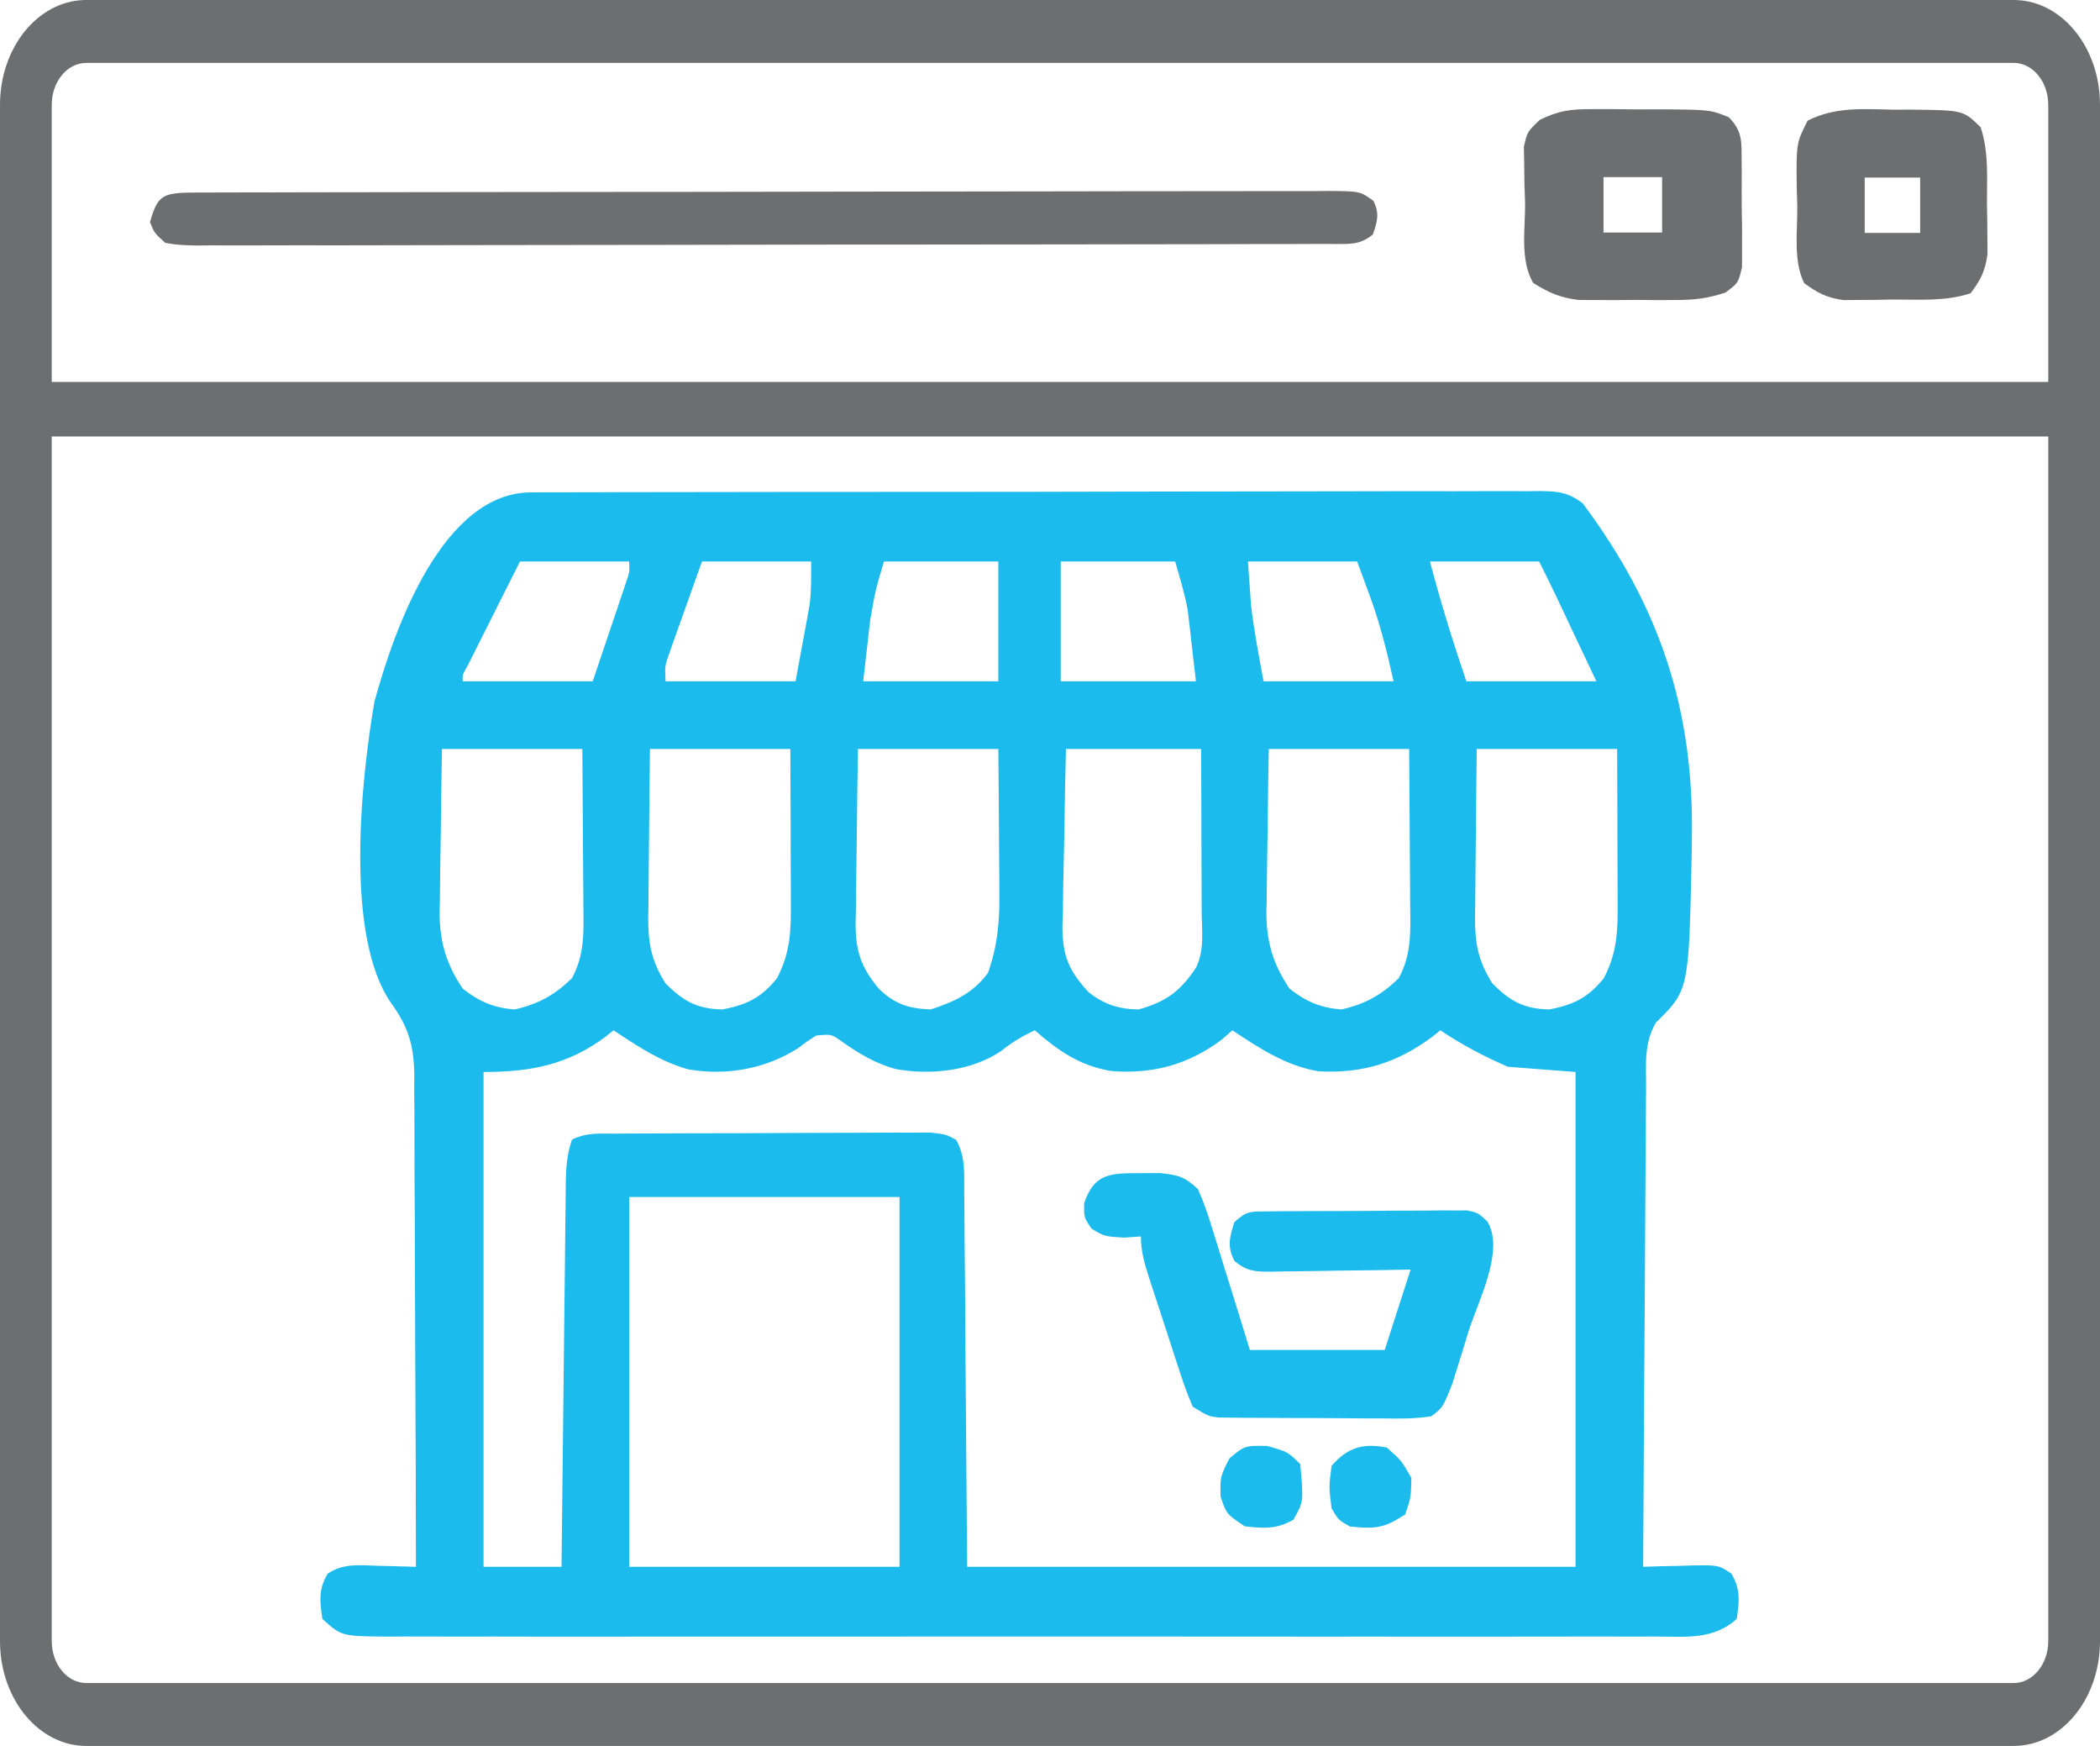
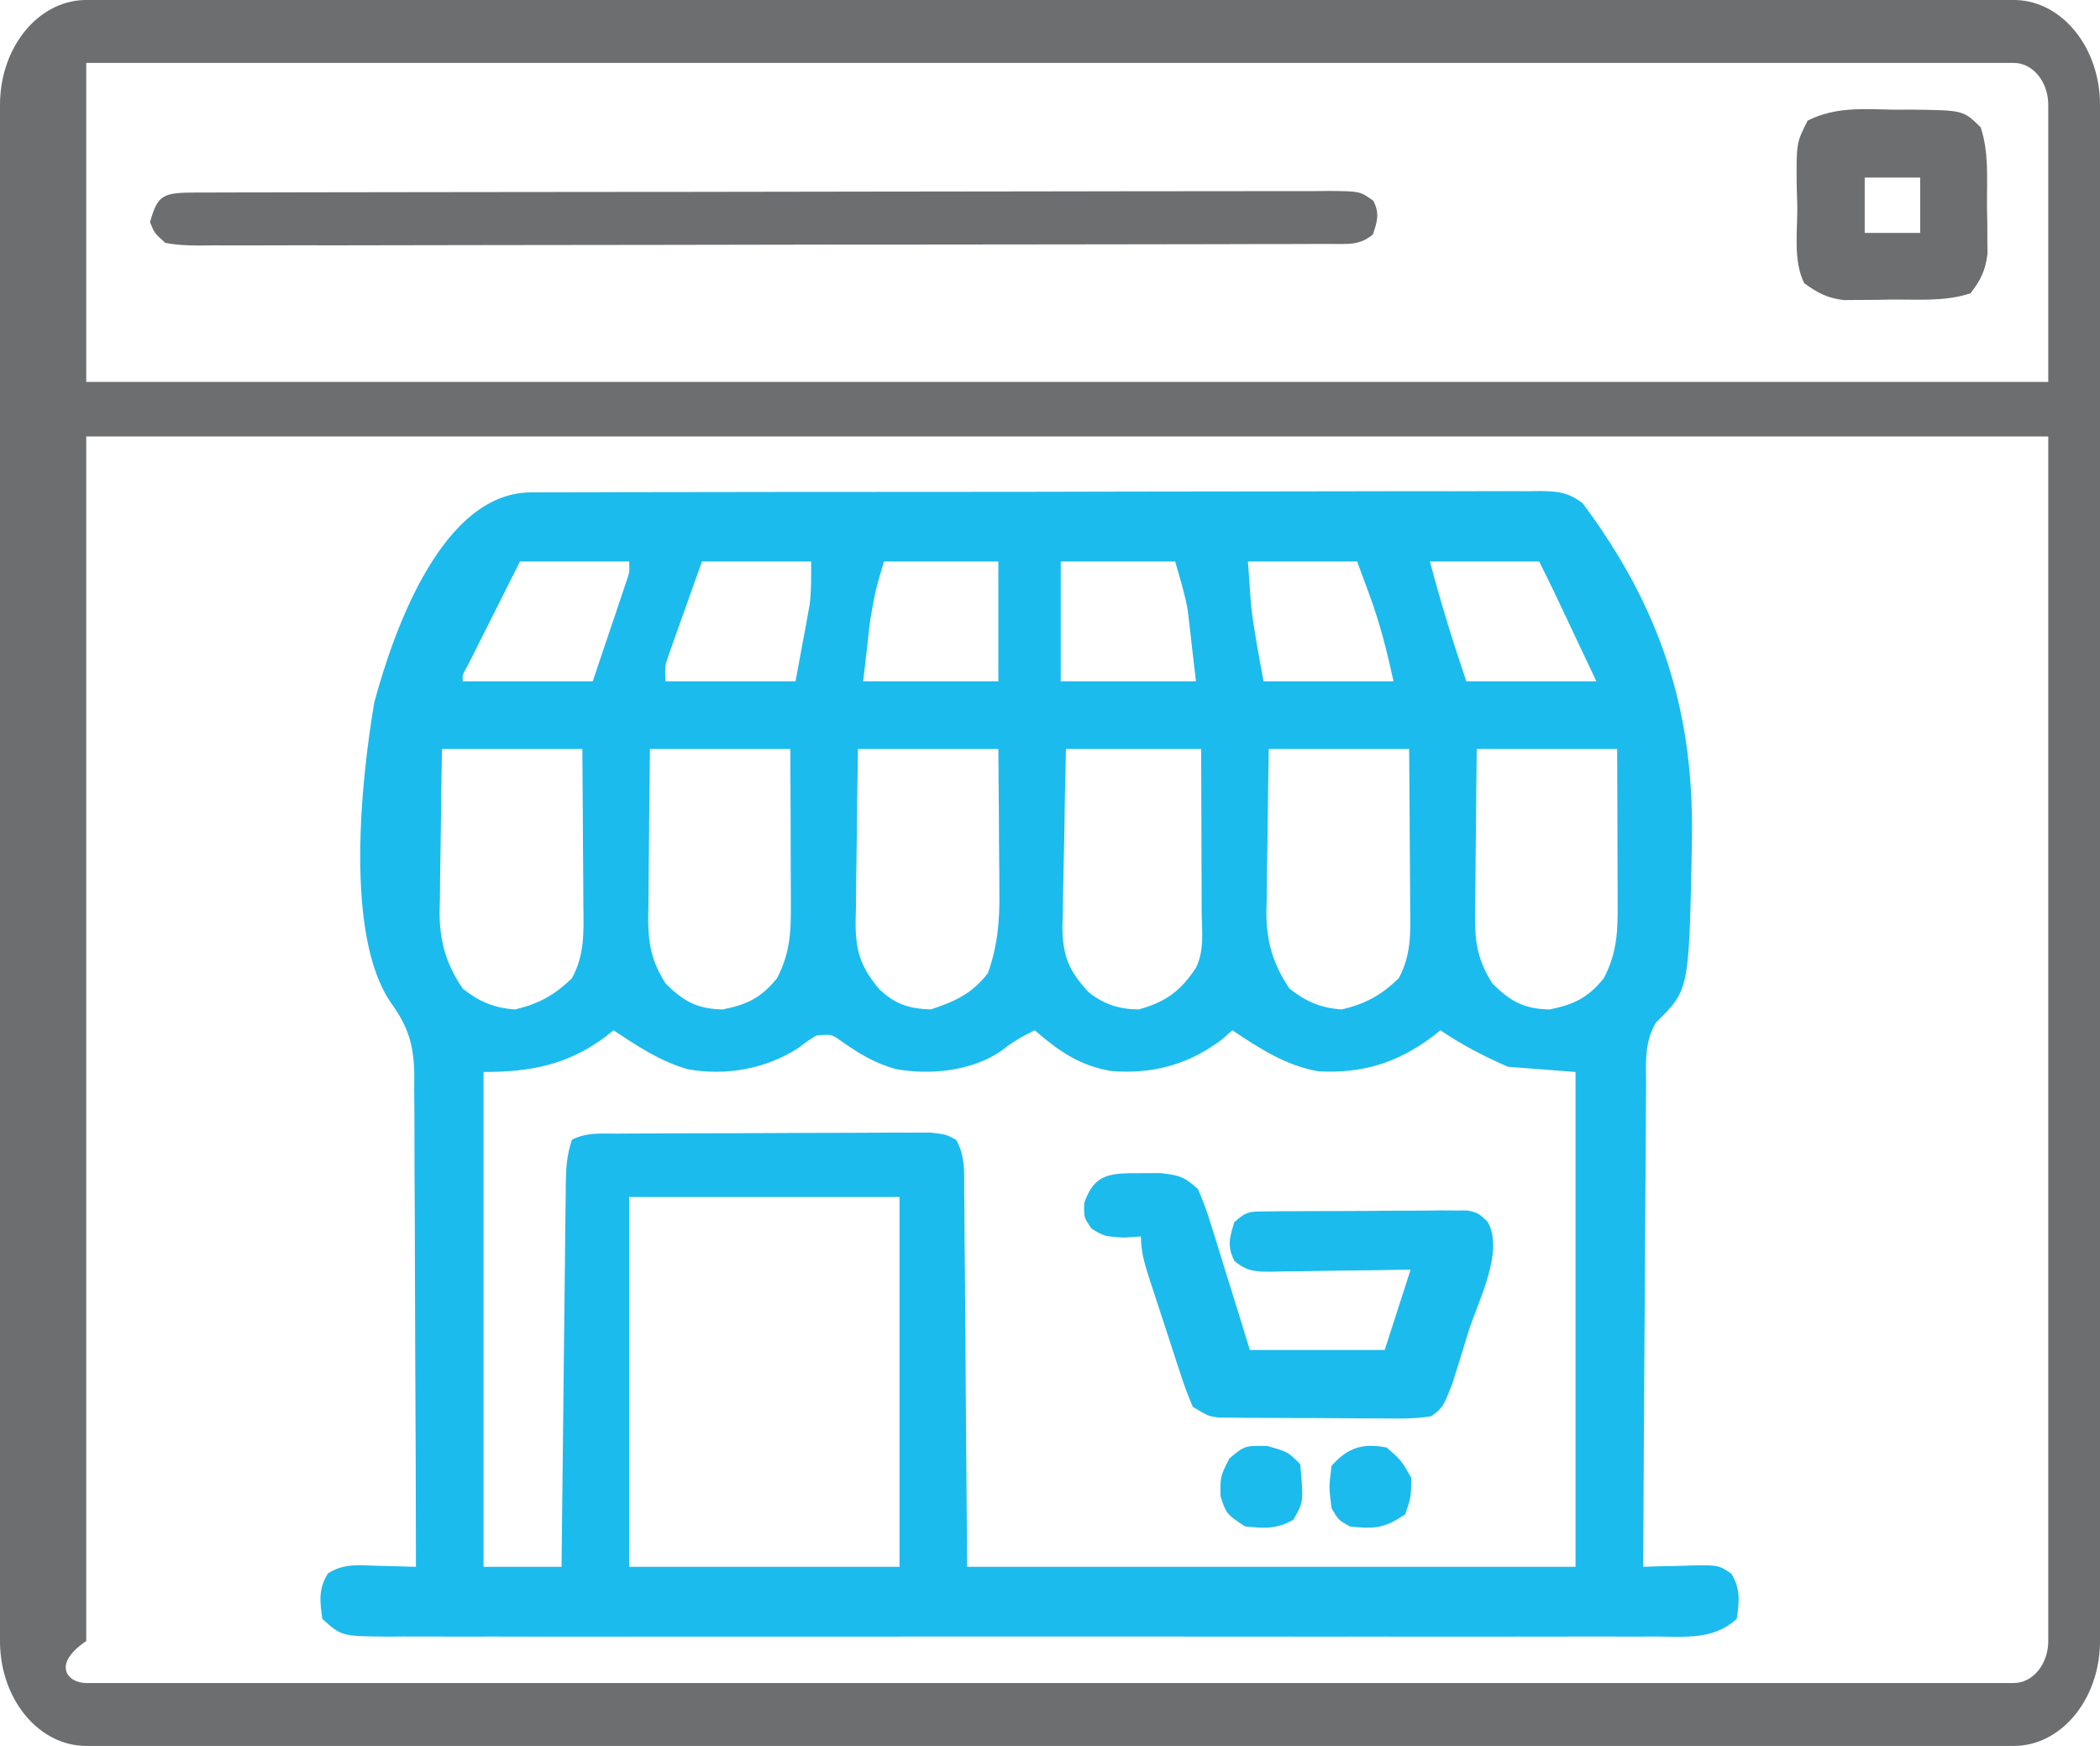
<svg xmlns="http://www.w3.org/2000/svg" width="77" height="64" viewBox="0 0 77 64" fill="none">
  <path d="M19.49 18.049C19.652 18.048 19.814 18.048 19.981 18.047C20.525 18.044 21.07 18.045 21.614 18.045C22.004 18.044 22.393 18.043 22.783 18.041C23.843 18.038 24.902 18.037 25.962 18.037C26.846 18.036 27.729 18.035 28.613 18.033C30.697 18.03 32.782 18.029 34.866 18.03C37.018 18.03 39.171 18.026 41.323 18.02C43.169 18.015 45.015 18.013 46.861 18.013C47.965 18.013 49.068 18.012 50.172 18.008C51.209 18.004 52.246 18.004 53.284 18.007C53.665 18.007 54.046 18.006 54.428 18.004C54.947 18.001 55.466 18.003 55.986 18.006C56.138 18.004 56.289 18.002 56.446 18C57.114 18.008 57.498 18.038 58.035 18.453C60.857 22.237 62.114 25.996 62.036 30.714C62.033 30.917 62.031 31.12 62.028 31.328C61.926 36.297 61.926 36.297 60.717 37.483C60.279 38.232 60.355 38.979 60.357 39.833C60.355 40.023 60.353 40.213 60.351 40.409C60.345 41.037 60.343 41.665 60.342 42.293C60.339 42.729 60.335 43.164 60.331 43.6C60.322 44.746 60.317 45.892 60.312 47.039C60.306 48.209 60.297 49.378 60.288 50.548C60.272 52.843 60.259 55.139 60.249 57.434C60.448 57.427 60.648 57.421 60.854 57.414C61.117 57.408 61.38 57.403 61.643 57.398C61.775 57.393 61.906 57.389 62.042 57.384C63.012 57.37 63.012 57.37 63.48 57.681C63.828 58.247 63.772 58.701 63.681 59.343C62.825 60.118 61.808 59.996 60.723 59.989C60.518 59.99 60.314 59.991 60.104 59.992C59.419 59.994 58.734 59.992 58.048 59.99C57.558 59.991 57.067 59.992 56.576 59.993C55.381 59.996 54.186 59.995 52.99 59.994C52.019 59.992 51.048 59.992 50.076 59.993C49.938 59.993 49.8 59.993 49.657 59.993C49.377 59.993 49.096 59.993 48.815 59.994C46.181 59.995 43.548 59.993 40.914 59.99C38.655 59.988 36.395 59.988 34.135 59.991C31.511 59.994 28.887 59.995 26.263 59.993C25.983 59.993 25.703 59.993 25.424 59.993C25.286 59.993 25.148 59.993 25.006 59.992C24.036 59.992 23.066 59.993 22.096 59.994C20.79 59.996 19.484 59.995 18.178 59.991C17.698 59.991 17.219 59.991 16.739 59.992C16.085 59.994 15.431 59.992 14.777 59.989C14.586 59.99 14.396 59.991 14.199 59.993C12.521 59.978 12.521 59.978 11.819 59.343C11.728 58.701 11.671 58.247 12.02 57.681C12.596 57.298 13.191 57.374 13.857 57.398C13.991 57.401 14.125 57.403 14.263 57.406C14.592 57.413 14.922 57.423 15.251 57.434C15.249 54.921 15.241 52.408 15.226 49.895C15.22 48.728 15.215 47.561 15.214 46.394C15.213 45.268 15.208 44.141 15.199 43.014C15.197 42.585 15.196 42.156 15.197 41.726C15.198 41.124 15.193 40.522 15.187 39.919C15.189 39.654 15.189 39.654 15.191 39.384C15.172 38.305 14.971 37.636 14.335 36.759C12.62 34.285 13.248 28.529 13.726 25.738C14.481 22.948 16.265 18.037 19.49 18.049ZM19.065 20.583C18.715 21.279 18.365 21.975 18.016 22.671C17.916 22.87 17.816 23.069 17.713 23.273C17.618 23.462 17.524 23.651 17.426 23.846C17.338 24.021 17.25 24.196 17.16 24.376C16.954 24.737 16.954 24.737 16.967 24.974C18.54 24.974 20.113 24.974 21.734 24.974C21.954 24.32 22.174 23.667 22.401 22.993C22.471 22.787 22.541 22.581 22.613 22.369C22.667 22.207 22.721 22.046 22.777 21.879C22.833 21.713 22.889 21.547 22.946 21.376C23.087 20.975 23.087 20.975 23.069 20.583C21.747 20.583 20.426 20.583 19.065 20.583ZM25.738 20.583C25.518 21.201 25.298 21.819 25.071 22.456C25.001 22.65 24.931 22.845 24.86 23.044C24.805 23.198 24.751 23.352 24.695 23.51C24.639 23.667 24.584 23.824 24.526 23.986C24.376 24.421 24.376 24.421 24.403 24.974C25.976 24.974 27.549 24.974 29.17 24.974C29.264 24.462 29.359 23.95 29.456 23.423C29.486 23.264 29.516 23.105 29.547 22.941C29.57 22.812 29.593 22.683 29.617 22.55C29.653 22.355 29.653 22.355 29.689 22.156C29.753 21.635 29.742 21.107 29.742 20.583C28.421 20.583 27.099 20.583 25.738 20.583ZM32.411 20.583C32.095 21.654 32.095 21.654 31.909 22.718C31.895 22.839 31.88 22.959 31.865 23.084C31.849 23.231 31.832 23.378 31.816 23.53C31.761 24.007 31.705 24.483 31.649 24.974C33.285 24.974 34.92 24.974 36.606 24.974C36.606 23.525 36.606 22.076 36.606 20.583C35.222 20.583 33.837 20.583 32.411 20.583ZM38.894 20.583C38.894 22.032 38.894 23.481 38.894 24.974C40.53 24.974 42.166 24.974 43.851 24.974C43.796 24.498 43.741 24.021 43.684 23.53C43.668 23.383 43.652 23.236 43.635 23.084C43.62 22.963 43.606 22.842 43.591 22.718C43.577 22.597 43.563 22.476 43.548 22.351C43.44 21.752 43.256 21.168 43.089 20.583C41.704 20.583 40.32 20.583 38.894 20.583ZM45.758 20.583C45.782 20.917 45.805 21.252 45.83 21.597C45.843 21.785 45.856 21.974 45.87 22.168C45.975 23.11 46.161 24.041 46.33 24.974C47.903 24.974 49.476 24.974 51.097 24.974C50.846 23.845 50.608 22.878 50.215 21.812C50.065 21.406 49.916 21 49.762 20.583C48.441 20.583 47.119 20.583 45.758 20.583ZM52.431 20.583C52.822 22.069 53.27 23.519 53.766 24.974C55.339 24.974 56.912 24.974 58.533 24.974C58.257 24.391 57.982 23.808 57.698 23.208C57.612 23.026 57.526 22.843 57.438 22.655C57.369 22.51 57.3 22.364 57.229 22.215C57.159 22.067 57.089 21.919 57.017 21.766C56.828 21.369 56.632 20.976 56.435 20.583C55.114 20.583 53.793 20.583 52.431 20.583ZM16.205 27.456C16.187 28.462 16.172 29.467 16.163 30.473C16.159 30.814 16.154 31.155 16.147 31.497C16.138 31.99 16.134 32.483 16.13 32.976C16.126 33.127 16.122 33.277 16.118 33.433C16.118 34.513 16.358 35.34 16.967 36.24C17.564 36.714 18.114 36.948 18.874 37.003C19.741 36.804 20.334 36.479 20.971 35.858C21.445 34.986 21.402 34.146 21.39 33.181C21.389 32.935 21.389 32.935 21.388 32.684C21.386 32.163 21.381 31.641 21.377 31.12C21.375 30.766 21.373 30.411 21.371 30.057C21.367 29.19 21.36 28.323 21.353 27.456C19.654 27.456 17.955 27.456 16.205 27.456ZM23.831 27.456C23.818 28.496 23.807 29.535 23.8 30.575C23.797 30.928 23.793 31.282 23.788 31.635C23.781 32.144 23.778 32.653 23.776 33.162C23.773 33.319 23.77 33.476 23.767 33.638C23.766 34.587 23.883 35.224 24.403 36.049C25.06 36.707 25.567 36.985 26.501 37.003C27.398 36.823 27.907 36.577 28.491 35.858C28.986 34.906 29.005 34.119 28.998 33.069C28.998 32.909 28.997 32.748 28.997 32.583C28.996 32.072 28.994 31.56 28.991 31.049C28.99 30.701 28.989 30.355 28.989 30.008C28.987 29.157 28.983 28.307 28.979 27.456C27.28 27.456 25.582 27.456 23.831 27.456ZM31.458 27.456C31.441 28.523 31.425 29.59 31.416 30.657C31.412 31.019 31.407 31.382 31.401 31.744C31.391 32.267 31.387 32.789 31.384 33.311C31.38 33.472 31.376 33.634 31.372 33.8C31.371 34.837 31.538 35.413 32.221 36.24C32.808 36.808 33.311 36.971 34.127 37.003C35.001 36.717 35.668 36.411 36.225 35.667C36.583 34.647 36.658 33.76 36.643 32.696C36.642 32.47 36.642 32.47 36.642 32.239C36.639 31.763 36.635 31.286 36.63 30.81C36.628 30.485 36.626 30.16 36.625 29.835C36.621 29.042 36.613 28.249 36.606 27.456C34.907 27.456 33.208 27.456 31.458 27.456ZM39.085 27.456C39.058 28.547 39.036 29.637 39.022 30.728C39.016 31.098 39.008 31.469 38.998 31.839C38.984 32.374 38.978 32.907 38.973 33.442C38.964 33.688 38.964 33.688 38.955 33.94C38.955 35.013 39.178 35.577 39.909 36.364C40.471 36.817 41.036 36.996 41.754 37.003C42.755 36.719 43.276 36.34 43.851 35.476C44.174 34.83 44.065 34.096 44.061 33.386C44.06 33.217 44.06 33.048 44.06 32.874C44.059 32.333 44.056 31.792 44.054 31.251C44.053 30.885 44.052 30.519 44.051 30.153C44.049 29.254 44.046 28.355 44.042 27.456C42.406 27.456 40.77 27.456 39.085 27.456ZM46.521 27.456C46.503 28.462 46.488 29.467 46.479 30.473C46.475 30.814 46.47 31.155 46.463 31.497C46.454 31.99 46.45 32.483 46.446 32.976C46.442 33.127 46.438 33.277 46.434 33.433C46.434 34.513 46.673 35.34 47.283 36.24C47.879 36.714 48.429 36.948 49.19 37.003C50.057 36.804 50.65 36.479 51.287 35.858C51.761 34.986 51.718 34.146 51.706 33.181C51.705 32.935 51.705 32.935 51.704 32.684C51.702 32.163 51.697 31.641 51.693 31.12C51.691 30.766 51.689 30.411 51.687 30.057C51.683 29.19 51.676 28.323 51.669 27.456C49.97 27.456 48.271 27.456 46.521 27.456ZM54.147 27.456C54.134 28.496 54.123 29.535 54.116 30.575C54.113 30.928 54.109 31.282 54.104 31.635C54.097 32.144 54.094 32.653 54.091 33.162C54.089 33.319 54.086 33.476 54.083 33.638C54.082 34.587 54.199 35.224 54.719 36.049C55.376 36.707 55.882 36.985 56.817 37.003C57.714 36.823 58.223 36.577 58.807 35.858C59.302 34.906 59.321 34.119 59.314 33.069C59.314 32.909 59.313 32.748 59.313 32.583C59.312 32.072 59.31 31.56 59.307 31.049C59.306 30.701 59.305 30.355 59.305 30.008C59.303 29.157 59.299 28.307 59.295 27.456C57.596 27.456 55.898 27.456 54.147 27.456ZM22.497 37.767C22.399 37.845 22.302 37.924 22.202 38.004C20.805 39.041 19.45 39.295 17.73 39.295C17.73 45.281 17.73 51.267 17.73 57.434C18.674 57.434 19.618 57.434 20.59 57.434C20.595 56.98 20.6 56.526 20.605 56.058C20.62 54.56 20.637 53.062 20.655 51.563C20.665 50.655 20.675 49.746 20.685 48.838C20.694 47.961 20.704 47.084 20.715 46.208C20.718 45.873 20.722 45.538 20.725 45.204C20.73 44.736 20.736 44.267 20.742 43.799C20.743 43.66 20.744 43.521 20.745 43.378C20.753 42.794 20.785 42.336 20.971 41.777C21.521 41.502 21.998 41.559 22.612 41.555C22.806 41.554 22.806 41.554 23.004 41.552C23.433 41.55 23.861 41.548 24.289 41.547C24.587 41.546 24.884 41.545 25.181 41.544C25.805 41.542 26.429 41.541 27.052 41.54C27.852 41.539 28.652 41.534 29.452 41.529C30.066 41.525 30.68 41.524 31.294 41.524C31.589 41.524 31.884 41.522 32.179 41.52C32.591 41.516 33.003 41.517 33.415 41.518C33.65 41.517 33.885 41.517 34.126 41.516C34.699 41.586 34.699 41.586 35.06 41.785C35.392 42.372 35.355 42.97 35.354 43.626C35.356 43.778 35.358 43.929 35.36 44.085C35.365 44.575 35.367 45.066 35.369 45.556C35.372 45.859 35.375 46.162 35.379 46.464C35.39 47.587 35.396 48.709 35.402 49.832C35.422 52.341 35.442 54.849 35.462 57.434C42.824 57.434 50.185 57.434 57.77 57.434C57.77 51.448 57.77 45.462 57.77 39.295C56.543 39.2 56.543 39.2 55.291 39.104C54.38 38.708 53.631 38.313 52.813 37.767C52.667 37.885 52.667 37.885 52.518 38.004C51.224 38.964 49.966 39.355 48.348 39.271C47.151 39.067 46.185 38.431 45.186 37.767C45.056 37.881 44.926 37.996 44.793 38.113C43.56 39.032 42.263 39.38 40.745 39.26C39.589 39.065 38.817 38.527 37.941 37.767C37.471 37.991 37.112 38.202 36.701 38.531C35.614 39.264 34.109 39.419 32.84 39.187C32.081 38.978 31.473 38.609 30.834 38.154C30.486 37.909 30.486 37.909 29.933 37.958C29.612 38.156 29.612 38.156 29.277 38.412C28.081 39.184 26.642 39.441 25.238 39.199C24.226 38.92 23.363 38.343 22.497 37.767ZM23.069 43.877C23.069 48.351 23.069 52.825 23.069 57.434C26.34 57.434 29.612 57.434 32.983 57.434C32.983 52.96 32.983 48.486 32.983 43.877C29.712 43.877 26.44 43.877 23.069 43.877Z" fill="#1CBBED" />
  <path d="M7.231 7.057C7.401 7.057 7.571 7.057 7.746 7.057C7.925 7.056 8.104 7.056 8.288 7.055C8.893 7.053 9.498 7.053 10.103 7.052C10.535 7.051 10.966 7.05 11.398 7.049C12.574 7.047 13.75 7.045 14.926 7.044C15.66 7.043 16.394 7.042 17.128 7.041C19.158 7.038 21.189 7.036 23.219 7.035C23.747 7.035 24.274 7.035 24.801 7.034C24.932 7.034 25.063 7.034 25.198 7.034C27.322 7.033 29.446 7.029 31.57 7.024C33.749 7.019 35.928 7.016 38.107 7.016C39.331 7.015 40.555 7.014 41.779 7.01C42.93 7.007 44.081 7.006 45.232 7.008C45.655 7.008 46.078 7.007 46.502 7.005C47.078 7.002 47.654 7.003 48.23 7.005C48.484 7.003 48.484 7.003 48.743 7C49.865 7.01 49.865 7.01 50.354 7.358C50.593 7.821 50.503 8.12 50.337 8.597C49.835 9.005 49.45 8.939 48.768 8.943C48.599 8.943 48.43 8.943 48.255 8.942C48.076 8.943 47.897 8.944 47.712 8.945C47.108 8.947 46.504 8.947 45.9 8.947C45.468 8.948 45.036 8.95 44.604 8.951C43.429 8.954 42.254 8.956 41.078 8.956C40.345 8.957 39.611 8.958 38.878 8.959C36.848 8.962 34.819 8.964 32.789 8.965C32.594 8.965 32.594 8.965 32.395 8.965C32.132 8.965 31.868 8.965 31.605 8.965C31.474 8.965 31.343 8.965 31.209 8.965C31.078 8.965 30.947 8.965 30.812 8.965C28.689 8.966 26.566 8.97 24.443 8.976C22.265 8.981 20.087 8.984 17.909 8.984C16.686 8.984 15.462 8.986 14.239 8.99C13.089 8.994 11.938 8.994 10.788 8.992C10.365 8.992 9.942 8.993 9.519 8.995C8.943 8.998 8.368 8.997 7.792 8.994C7.539 8.997 7.539 8.997 7.28 9C6.853 8.995 6.475 8.985 6.06 8.901C5.663 8.546 5.663 8.546 5.5 8.142C5.791 7.117 5.973 7.062 7.231 7.057Z" fill="#6D6E70" />
  <path d="M41.822 43.004C42.055 43.003 42.288 43.001 42.528 43C43.237 43.077 43.43 43.136 43.926 43.589C44.122 44.042 44.277 44.464 44.416 44.93C44.457 45.06 44.498 45.191 44.541 45.325C44.671 45.739 44.798 46.155 44.924 46.57C45.012 46.852 45.1 47.134 45.189 47.416C45.405 48.105 45.616 48.795 45.827 49.486C47.459 49.486 49.091 49.486 50.772 49.486C51.086 48.513 51.4 47.54 51.723 46.538C51.29 46.546 50.858 46.554 50.412 46.562C49.992 46.568 49.573 46.572 49.154 46.576C48.863 46.579 48.572 46.584 48.28 46.59C47.862 46.599 47.443 46.602 47.024 46.606C46.894 46.609 46.764 46.613 46.63 46.616C46.023 46.617 45.716 46.605 45.263 46.221C44.986 45.69 45.085 45.359 45.257 44.803C45.716 44.385 45.829 44.412 46.457 44.406C46.626 44.404 46.796 44.402 46.971 44.4C47.246 44.399 47.246 44.399 47.526 44.398C47.715 44.397 47.903 44.396 48.096 44.395C48.495 44.393 48.893 44.392 49.291 44.392C49.901 44.392 50.511 44.385 51.121 44.379C51.508 44.378 51.894 44.377 52.281 44.377C52.464 44.374 52.647 44.372 52.836 44.369C53.006 44.37 53.176 44.371 53.351 44.372C53.501 44.372 53.65 44.371 53.804 44.371C54.195 44.457 54.195 44.457 54.536 44.773C55.185 45.839 54.184 47.724 53.839 48.825C53.772 49.045 53.705 49.266 53.636 49.493C53.57 49.704 53.504 49.916 53.436 50.133C53.347 50.421 53.347 50.421 53.255 50.715C52.904 51.596 52.904 51.596 52.484 51.914C51.876 52.015 51.276 52.003 50.659 51.994C50.48 51.994 50.3 51.994 50.116 51.994C49.736 51.993 49.357 51.99 48.978 51.986C48.397 51.98 47.816 51.979 47.235 51.979C46.867 51.977 46.499 51.975 46.13 51.973C45.956 51.972 45.782 51.972 45.603 51.971C45.441 51.969 45.279 51.967 45.112 51.965C44.97 51.964 44.828 51.962 44.681 51.961C44.306 51.914 44.306 51.914 43.736 51.568C43.553 51.143 43.402 50.736 43.264 50.3C43.202 50.112 43.202 50.112 43.138 49.92C43.051 49.655 42.965 49.39 42.88 49.125C42.749 48.718 42.616 48.313 42.482 47.907C42.398 47.65 42.314 47.392 42.23 47.135C42.19 47.013 42.15 46.892 42.109 46.767C41.95 46.267 41.834 45.847 41.834 45.324C41.528 45.345 41.528 45.345 41.216 45.367C40.502 45.324 40.502 45.324 40.027 45.042C39.742 44.63 39.742 44.63 39.754 44.099C40.124 43.041 40.65 42.997 41.822 43.004Z" fill="#1CBBED" />
  <path d="M69.401 4.02C69.629 4.02 69.856 4.019 70.091 4.019C71.988 4.04 71.988 4.04 72.624 4.666C72.931 5.585 72.851 6.538 72.855 7.5C72.859 7.71 72.863 7.92 72.867 8.136C72.868 8.439 72.868 8.439 72.87 8.749C72.872 9.026 72.872 9.026 72.875 9.309C72.798 9.919 72.626 10.262 72.255 10.75C71.333 11.056 70.377 10.976 69.413 10.98C69.097 10.986 69.097 10.986 68.776 10.992C68.573 10.993 68.37 10.994 68.161 10.995C67.975 10.996 67.79 10.998 67.599 11C66.992 10.923 66.646 10.739 66.155 10.381C65.744 9.561 65.911 8.458 65.901 7.558C65.894 7.33 65.887 7.102 65.88 6.867C65.864 5.244 65.864 5.244 66.28 4.422C67.287 3.915 68.291 3.995 69.401 4.02ZM68.373 6.509C68.373 7.179 68.373 7.848 68.373 8.537C69.044 8.537 69.715 8.537 70.406 8.537C70.406 7.868 70.406 7.199 70.406 6.509C69.735 6.509 69.064 6.509 68.373 6.509Z" fill="#6D6E70" />
-   <path d="M58.419 4C58.674 4 58.928 4 59.191 4C59.455 4.004 59.718 4.007 59.99 4.011C60.255 4.01 60.52 4.009 60.793 4.007C62.696 4.019 62.696 4.019 63.383 4.294C63.916 4.821 63.853 5.243 63.86 5.933C63.862 6.12 63.862 6.12 63.864 6.311C63.866 6.575 63.865 6.839 63.862 7.103C63.859 7.507 63.867 7.91 63.875 8.314C63.875 8.57 63.875 8.827 63.874 9.083C63.874 9.317 63.874 9.55 63.874 9.791C63.739 10.37 63.739 10.37 63.27 10.723C62.611 10.942 62.127 10.996 61.421 10.998C61.07 10.999 61.07 10.999 60.712 11C60.469 10.998 60.227 10.996 59.977 10.993C59.734 10.996 59.492 10.998 59.242 11C59.008 10.999 58.774 10.999 58.533 10.998C58.32 10.997 58.107 10.997 57.888 10.996C57.19 10.912 56.782 10.725 56.215 10.37C55.723 9.525 55.932 8.367 55.92 7.439C55.912 7.2 55.904 6.961 55.895 6.715C55.892 6.372 55.892 6.372 55.888 6.021C55.884 5.81 55.879 5.6 55.875 5.383C56 4.831 56 4.831 56.461 4.393C57.176 4.043 57.601 3.999 58.419 4ZM58.795 6.492C58.795 7.163 58.795 7.833 58.795 8.524C59.504 8.524 60.213 8.524 60.944 8.524C60.944 7.853 60.944 7.183 60.944 6.492C60.235 6.492 59.526 6.492 58.795 6.492Z" fill="#6D6E70" />
  <path d="M50.85 53.063C51.384 53.536 51.384 53.536 51.75 54.176C51.736 54.886 51.736 54.886 51.525 55.512C50.744 56.026 50.417 56.051 49.499 55.957C49.077 55.72 49.077 55.72 48.824 55.289C48.725 54.51 48.725 54.51 48.824 53.731C49.414 53.061 49.971 52.889 50.85 53.063Z" fill="#1CBBED" />
  <path d="M46.462 53.004C47.224 53.218 47.224 53.218 47.676 53.673C47.8 55.052 47.8 55.052 47.422 55.709C46.804 56.062 46.341 56.025 45.644 55.951C44.966 55.496 44.966 55.496 44.754 54.855C44.74 54.129 44.74 54.129 45.079 53.459C45.644 52.99 45.644 52.99 46.462 53.004Z" fill="#1CBBED" />
-   <path d="M73.838 61.694V64H3.162V61.694H73.838ZM75.103 60.156V3.844C75.103 2.995 74.536 2.306 73.838 2.306H3.162C2.464 2.306 1.897 2.995 1.897 3.844V60.156C1.897 61.005 2.464 61.694 3.162 61.694V64C1.443 64 0.044 62.333 0.001 60.255L0 60.156V3.844C6.66847e-07 1.754 1.372 0.054 3.081 0.001L3.162 0H73.838L73.919 0.001C75.628 0.054 77 1.754 77 3.844V60.156L76.999 60.255C76.956 62.333 75.557 64 73.838 64V61.694C74.536 61.694 75.103 61.005 75.103 60.156Z" fill="#6D6E70" />
+   <path d="M73.838 61.694V64H3.162V61.694H73.838ZM75.103 60.156V3.844C75.103 2.995 74.536 2.306 73.838 2.306H3.162V60.156C1.897 61.005 2.464 61.694 3.162 61.694V64C1.443 64 0.044 62.333 0.001 60.255L0 60.156V3.844C6.66847e-07 1.754 1.372 0.054 3.081 0.001L3.162 0H73.838L73.919 0.001C75.628 0.054 77 1.754 77 3.844V60.156L76.999 60.255C76.956 62.333 75.557 64 73.838 64V61.694C74.536 61.694 75.103 61.005 75.103 60.156Z" fill="#6D6E70" />
  <path d="M76.5 14L76.5 16L0.5 16L0.5 14L76.5 14Z" fill="#6D6E70" />
</svg>